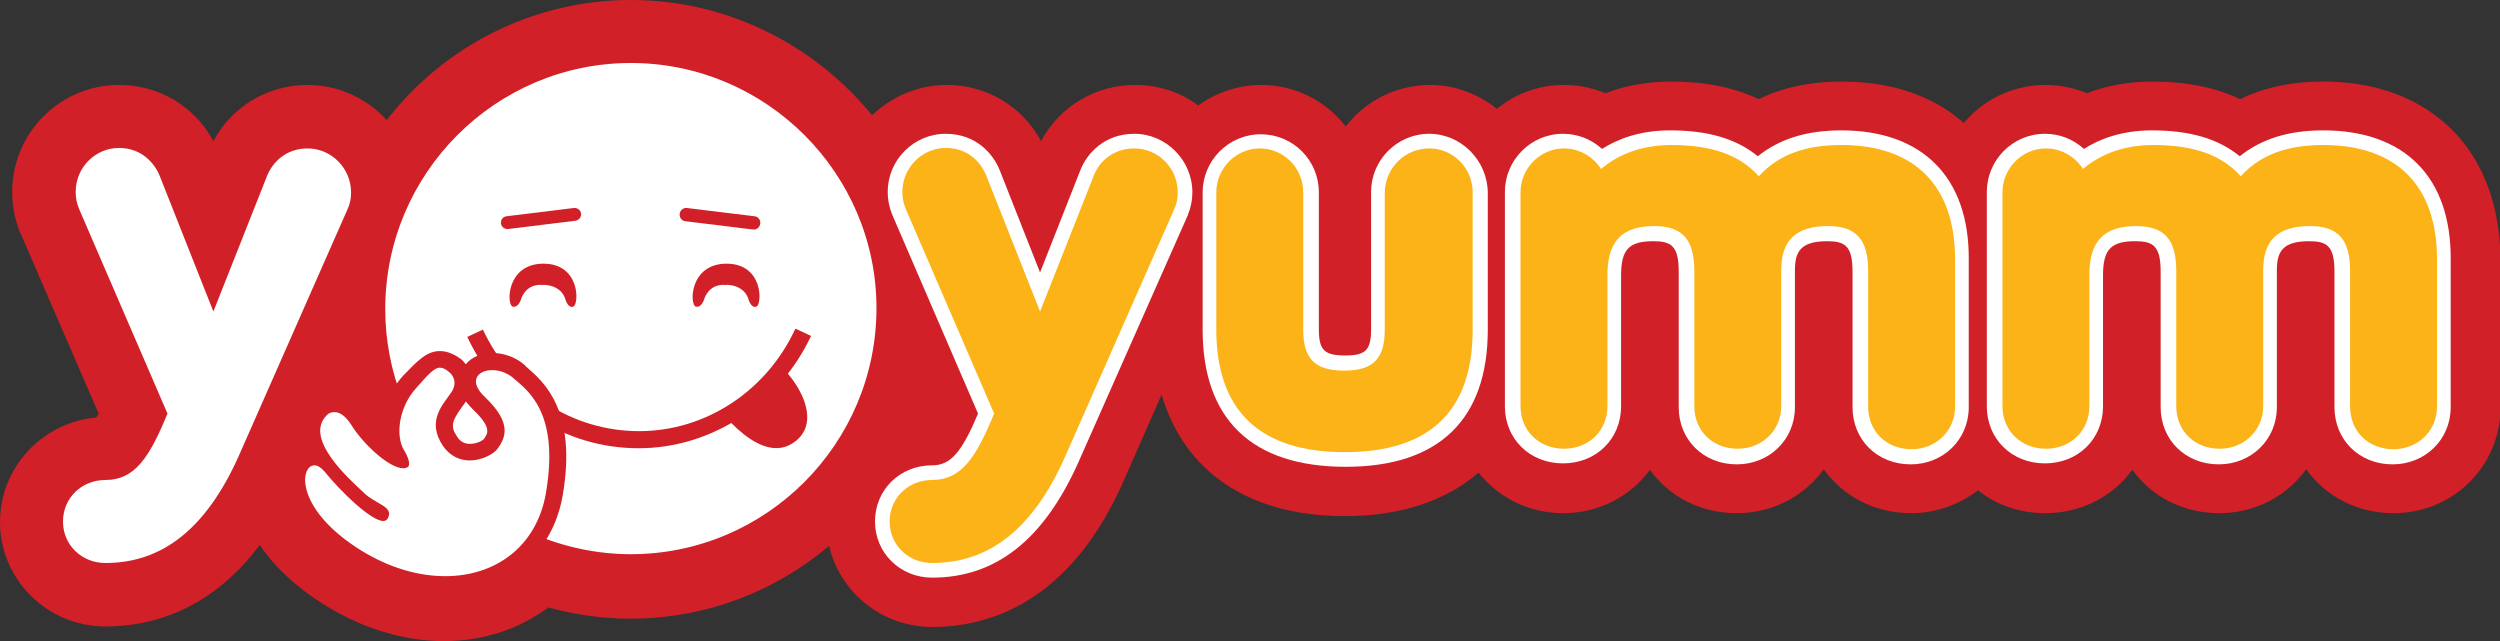
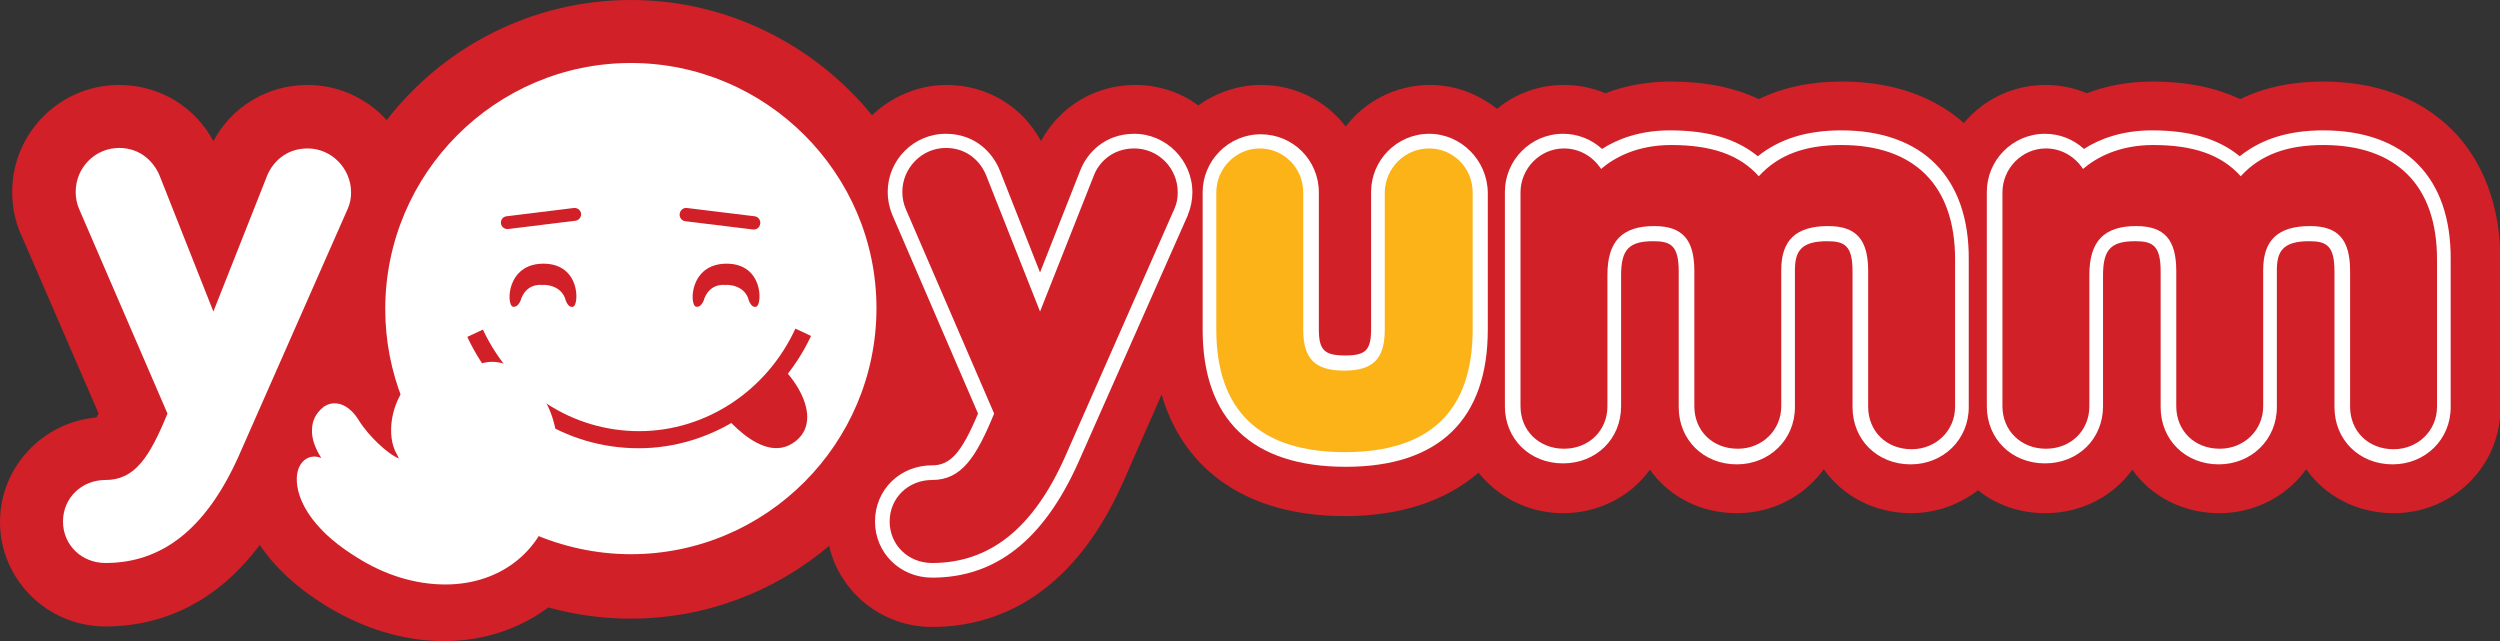
<svg xmlns="http://www.w3.org/2000/svg" version="1.1" id="Layer_1" x="0px" y="0px" viewBox="0 0 512 131.3" style="enable-background:new 0 0 512 131.3;" xml:space="preserve">
  <rect x="0" y="0" width="512" height="131.3" fill="#333333" stroke="none" />
  <style type="text/css">
	.st0{fill:#D12028;}
	.st1{fill:#FFFFFF;}
	.st2{fill:#FBB317;}
	.st3{fill-rule:evenodd;clip-rule:evenodd;fill:#D12028;}
	.st4{fill-rule:evenodd;clip-rule:evenodd;fill:#FFFFFF;}
</style>
  <g>
    <g>
      <path class="st0" d="M502.2,26.6c-4.5-4.5-12.7-9.9-26.4-9.9c-6.4,0-12.1,1.2-17,3.6c-5.1-2.4-11-3.6-18-3.6    c-5.3,0-9.8,1-13.4,2.4c-2.6-1.1-5.5-1.7-8.5-1.7c-6.7,0-12.7,3-16.7,7.8c-4.7-4.2-12.6-8.5-25-8.5c-6.4,0-12.1,1.2-17,3.6    c-5.1-2.4-11-3.6-18-3.6c-5.3,0-9.8,1-13.4,2.4c-2.6-1.1-5.5-1.7-8.5-1.7c-5.2,0-10,1.8-13.7,4.9c-3.8-3-8.5-4.9-13.7-4.9    c-7,0-13.3,3.3-17.3,8.5c-4-5.2-10.3-8.5-17.3-8.5c-4.8,0-9.3,1.6-12.9,4.2c-3.6-2.7-8.1-4.2-12.9-4.2c-8.2,0-15.5,4.4-19.3,11.5    c-3.8-7.1-11.1-11.5-19.3-11.5c-5.9,0-11.3,2.4-15.3,6.2C166.9,9.3,149.1,0,129.2,0c-20.3,0-38.5,9.7-50,24.6    c-4-4.4-9.8-7.2-16.2-7.2c-8.2,0-15.5,4.4-19.3,11.5c-3.8-7.1-11.1-11.5-19.3-11.5c-12.1,0-21.9,9.8-21.9,21.9    c0,2.8,0.5,5.6,1.6,8.3l0.1,0.2L4.3,48l15.9,36.7c-0.2,0.3-0.3,0.6-0.5,0.8C8.7,86.5,0,95.7,0,106.9c0,11.8,9.7,21.4,21.6,21.4    c9.3,0,21.5-3.2,31.6-16.7c3.1,4.6,7.5,8.7,13.3,12.3c7.7,4.8,16.2,7.4,24.4,7.4c8.1,0,15.5-2.5,21.4-6.9    c5.4,1.5,11.1,2.3,16.8,2.3c15.5,0,29.7-5.6,40.7-14.9c2.2,9.5,10.8,16.6,21.1,16.6c11.8,0,28.1-5.1,39-29.4l0,0l0,0l8-18.2    c4.6,15.8,17.9,24.9,37.5,24.9c11.4,0,20.7-3.1,27.4-8.9c4,5,10.2,8.3,17.3,8.3c7.4,0,13.9-3.5,17.8-8.9    c3.9,5.5,10.4,8.9,17.8,8.9c5.8,0,11.3-2.2,15.4-6.2c0.9-0.9,1.7-1.8,2.4-2.8c3.9,5.5,10.4,9,17.9,9c5,0,9.8-1.7,13.7-4.7    c3.7,3,8.5,4.7,13.8,4.7c7.4,0,13.9-3.5,17.8-8.9c3.9,5.5,10.4,8.9,17.8,8.9c5.8,0,11.3-2.2,15.4-6.2c0.9-0.9,1.7-1.8,2.4-2.8    c3.9,5.5,10.4,9,17.9,9c5.8,0,11.3-2.2,15.4-6.2c4.2-4.1,6.5-9.6,6.5-15.5V53.1C512,39.4,506.7,31.1,502.2,26.6z" />
    </g>
    <g>
      <g>
        <path class="st1" d="M71.9,39.4c0-4.9-4-9-8.9-9c-4.5,0-7.2,2.9-8.3,5.6l-11,27.8l-11-27.8c-1.1-2.7-3.8-5.7-8.3-5.7     c-4.9,0-8.9,4-8.9,9c0,1.2,0.2,2.3,0.7,3.5l18.1,41.9c-3.7,9-6.7,13.6-12.7,13.6c-4.9,0-8.7,3.7-8.7,8.5c0,4.8,3.8,8.5,8.7,8.5     c11.7,0,20.6-7.1,27.2-21.7l22.4-50.8C71.7,41.7,71.9,40.6,71.9,39.4z" />
      </g>
      <g>
        <path class="st1" d="M129.2,12.9c-27.7,0-50.3,22.6-50.3,50.4c0,6.4,1.2,12.7,3.6,18.7c-1.7,3.5-2,7.7-0.5,10.2     c1,1.8,1,2.7,0.9,2.9c-0.2,0.1-0.4,0.1-0.6,0.1c-2.6,0-7.9-4.8-10.2-8.6c-1.5-2.4-2.9-2.9-3.9-2.9c-0.9,0-1.4,0.4-1.5,0.5     c-1.2,1-1.8,2.3-1.9,3.7c-0.1,4.5,5.5,9.9,8.2,12.4c0.3,0.3,0.6,0.6,0.8,0.8c0.9,0.9,2,1.5,3,2.1c1.9,1.1,2.5,1.5,1.9,2.6     c-0.1,0.1-0.2,0.2-0.5,0.2c-2.1,0-7.9-5.3-11.7-10.1c-0.9-1.1-1.8-1.4-2.4-1.4c-1,0-1.9,0.8-2.2,2c-1.1,3.8,2.1,10.5,11.5,16.3     c5.7,3.5,11.7,5.4,17.6,5.4c7.6,0,14.1-3.3,17.9-9c6.4,2.8,13.3,4.3,20.3,4.3c27.7,0,50.3-22.6,50.3-50.4     C179.5,35.5,156.9,12.9,129.2,12.9z" />
      </g>
    </g>
    <g>
      <g>
-         <path class="st2" d="M191,116.8c-5.7,0-10.2-4.4-10.2-10c0-5.6,4.5-10,10.2-10c4.5,0,7.2-3,11-12.1l-17.9-41.3     c-0.5-1.4-0.8-2.7-0.8-4.1c0-5.8,4.7-10.4,10.4-10.4c5.3,0,8.5,3.4,9.7,6.6l9.6,24.3l9.6-24.3c1.2-3.2,4.4-6.6,9.7-6.6     c5.7,0,10.4,4.7,10.4,10.4c0,1.4-0.3,2.7-0.8,4l-22.5,50.8C212.7,109.4,203.3,116.8,191,116.8z" />
-       </g>
+         </g>
      <g>
        <path class="st1" d="M232.3,30.4c4.9,0,8.9,4,8.9,9c0,1.2-0.2,2.3-0.7,3.4l-22.4,50.8c-6.5,14.6-15.4,21.7-27.2,21.7     c-4.9,0-8.7-3.7-8.7-8.5c0-4.8,3.8-8.5,8.7-8.5c6,0,9-4.6,12.7-13.6l-18.1-41.9c-0.5-1.2-0.7-2.3-0.7-3.5c0-4.9,4-9,8.9-9     c4.5,0,7.2,2.9,8.3,5.7l11,27.8l11-27.8C225,33.3,227.8,30.4,232.3,30.4 M232.3,27.4c-6,0-9.7,3.9-11.1,7.6L213,55.8L204.8,35     c-1.4-3.6-5-7.6-11.1-7.6c-6.6,0-11.9,5.4-11.9,11.9c0,1.6,0.3,3.1,0.9,4.6l0,0l0,0l17.6,40.8c-3.4,8.1-5.7,10.6-9.4,10.6     c-6.6,0-11.7,5-11.7,11.5c0,6.4,5.1,11.5,11.7,11.5c13,0,22.8-7.7,29.9-23.5L243.3,44l0,0l0-0.1c0.6-1.4,0.9-3,0.9-4.5     C244.2,32.8,238.8,27.4,232.3,27.4L232.3,27.4z" />
      </g>
    </g>
    <g>
      <g>
-         <path class="st2" d="M490.1,93.5c-6,0-10.4-4.3-10.4-10.2V55.5c0-5.6-1.8-7.7-6.7-7.7c-5.8,0-8.1,2.2-8.1,7.5v27.9     c0,5.7-4.6,10.2-10.4,10.2c-6,0-10.4-4.3-10.4-10.2V55.5c0-5.6-1.8-7.7-6.7-7.7c-5.8,0-8.1,2.4-8.1,8.5v26.9     c0,5.8-4.5,10.2-10.4,10.2c-5.9,0-10.4-4.4-10.4-10.2V39.4c0-5.8,4.7-10.4,10.4-10.4c3,0,5.9,1.3,7.8,3.5     c2.9-2.1,7.5-4.3,14.1-4.3c8,0,13.8,1.9,18,5.8c4.4-4,9.9-5.8,17.1-5.8c15.7,0,24.8,9.1,24.8,24.9v30.2     C500.5,89,496,93.5,490.1,93.5z" />
-       </g>
+         </g>
      <g>
        <path class="st1" d="M475.8,29.7c15,0,23.3,8.3,23.3,23.4v30.2c0,4.9-3.9,8.7-8.9,8.7c-5.2,0-8.9-3.7-8.9-8.7V55.5     c0-6.4-2.4-9.2-8.2-9.2c-6.6,0-9.6,2.9-9.6,9v27.9c0,4.9-3.9,8.7-8.9,8.7c-5.2,0-8.9-3.7-8.9-8.7V55.5c0-6.4-2.4-9.2-8.2-9.2     c-6.6,0-9.6,3.1-9.6,10v26.9c0,5-3.8,8.7-8.9,8.7c-5.1,0-8.9-3.7-8.9-8.7V39.4c0-4.9,4-9,8.9-9c3.1,0,5.9,1.6,7.6,4.2     c2.7-2.3,7.3-4.9,14.4-4.9c8.2,0,14,2,17.9,6.4C462.9,31.7,468.4,29.7,475.8,29.7 M475.8,26.7c-7,0-12.6,1.7-17.1,5.3     c-4.4-3.6-10.2-5.3-18-5.3c-6.2,0-10.8,1.8-13.9,3.8c-2.2-2-5-3.1-8-3.1c-6.6,0-11.9,5.4-11.9,11.9v43.9     c0,6.7,5.1,11.7,11.9,11.7c6.8,0,11.9-5,11.9-11.7V56.4c0-5.3,1.6-7,6.6-7c3.6,0,5.2,0.9,5.2,6.2v27.8c0,6.7,5.1,11.7,11.9,11.7     c6.7,0,11.9-5.1,11.9-11.7V55.4c0-3.8,1.1-6,6.6-6c3.6,0,5.2,0.9,5.2,6.2v27.8c0,6.7,5.1,11.7,11.9,11.7     c6.7,0,11.9-5.1,11.9-11.7V53.1C502,36.3,492.5,26.7,475.8,26.7L475.8,26.7z" />
      </g>
    </g>
    <g>
      <g>
-         <path class="st2" d="M391.4,93.5c-6,0-10.4-4.3-10.4-10.2V55.5c0-5.6-1.8-7.7-6.7-7.7c-5.8,0-8.1,2.2-8.1,7.5v27.9     c0,5.7-4.6,10.2-10.4,10.2c-6,0-10.4-4.3-10.4-10.2V55.5c0-5.6-1.8-7.7-6.7-7.7c-5.8,0-8.1,2.4-8.1,8.5v26.9     c0,5.8-4.5,10.2-10.4,10.2c-5.9,0-10.4-4.4-10.4-10.2V39.4c0-5.8,4.7-10.4,10.4-10.4c3,0,5.9,1.3,7.8,3.5     c2.9-2.1,7.5-4.3,14.1-4.3c8,0,13.8,1.9,18,5.8c4.4-4,9.9-5.8,17.1-5.8c15.7,0,24.8,9.1,24.8,24.9v30.2     C401.8,89,397.2,93.5,391.4,93.5z" />
-       </g>
+         </g>
      <g>
        <path class="st1" d="M377.1,29.7c15,0,23.3,8.3,23.3,23.4v30.2c0,4.9-3.9,8.7-8.9,8.7c-5.2,0-8.9-3.7-8.9-8.7V55.5     c0-6.4-2.4-9.2-8.2-9.2c-6.6,0-9.6,2.9-9.6,9v27.9c0,4.9-3.9,8.7-8.9,8.7c-5.2,0-8.9-3.7-8.9-8.7V55.5c0-6.4-2.4-9.2-8.2-9.2     c-6.6,0-9.6,3.1-9.6,10v26.9c0,5-3.8,8.7-8.9,8.7c-5.1,0-8.9-3.7-8.9-8.7V39.4c0-4.9,4-9,8.9-9c3.1,0,5.9,1.6,7.6,4.2     c2.7-2.3,7.3-4.9,14.4-4.9c8.2,0,14,2,17.9,6.4C364.2,31.7,369.7,29.7,377.1,29.7 M377.1,26.7c-7,0-12.6,1.7-17.1,5.3     c-4.4-3.6-10.2-5.3-18-5.3c-6.2,0-10.8,1.8-13.9,3.8c-2.2-2-5-3.1-8-3.1c-6.6,0-11.9,5.4-11.9,11.9v43.9     c0,6.7,5.1,11.7,11.9,11.7c6.8,0,11.9-5,11.9-11.7V56.4c0-5.3,1.6-7,6.6-7c3.6,0,5.2,0.9,5.2,6.2v27.8c0,6.7,5.1,11.7,11.9,11.7     c6.7,0,11.9-5.1,11.9-11.7V55.4c0-3.8,1.1-6,6.6-6c3.6,0,5.2,0.9,5.2,6.2v27.8c0,6.7,5.1,11.7,11.9,11.7     c6.7,0,11.9-5.1,11.9-11.7V53.1C403.3,36.3,393.7,26.7,377.1,26.7L377.1,26.7z" />
      </g>
    </g>
    <g>
      <g>
        <path class="st2" d="M275.4,94.1c-18.2,0-27.8-9.2-27.8-26.6V39.4c0-5.8,4.7-10.4,10.4-10.4c5.7,0,10.4,4.7,10.4,10.4v28.1     c0,5.2,1.7,6.9,6.9,6.9c5.1,0,6.8-1.8,6.8-6.9V39.4c0-5.8,4.7-10.4,10.4-10.4c5.7,0,10.4,4.7,10.4,10.4v28.1     C303.1,84.9,293.5,94.1,275.4,94.1z" />
      </g>
      <g>
        <path class="st1" d="M292.7,30.4c4.9,0,8.9,4,8.9,9v28.1c0,16.7-8.8,25.1-26.2,25.1c-17.4,0-26.3-8.5-26.3-25.1V39.4     c0-4.9,4-9,8.9-9c4.9,0,8.9,4,8.9,9v28.1c0,6,2.4,8.4,8.4,8.4c5.9,0,8.3-2.4,8.3-8.4V39.4C283.7,34.4,287.7,30.4,292.7,30.4      M292.7,27.4c-6.6,0-11.9,5.4-11.9,11.9v28.1c0,4.3-1.1,5.4-5.3,5.4c-4.3,0-5.4-1.1-5.4-5.4V39.4c0-6.6-5.3-11.9-11.9-11.9     s-11.9,5.4-11.9,11.9v28.1c0,18.4,10.1,28.1,29.3,28.1c19.1,0,29.1-9.7,29.1-28.1V39.4C304.6,32.8,299.2,27.4,292.7,27.4     L292.7,27.4z" />
      </g>
    </g>
    <g>
      <g>
        <path class="st3" d="M145.3,81.2c0,0,9.5,14.4,17,9.6c7.6-4.8-0.6-16.7-8.5-20.1L145.3,81.2z" />
      </g>
      <g>
        <path class="st3" d="M117.4,62.8c-1.2,0.4-1.7-1.8-1.7-1.8c-1.3-3.3-5.8-2.6-4.4-2.6c1.5,0,0,0,0,0s-3.1-0.7-4.5,2.6     c0,0-0.5,2.1-1.8,1.8c-1.3-0.4-1.3-8.8,6.3-8.8C118.9,54,118.6,62.4,117.4,62.8z" />
      </g>
      <g>
        <path class="st3" d="M154.9,62.8c-1.2,0.4-1.7-1.8-1.7-1.8c-1.3-3.3-5.8-2.6-4.4-2.6c1.5,0,0,0,0,0s-3.1-0.7-4.5,2.6     c0,0-0.5,2.1-1.8,1.8c-1.3-0.4-1.3-8.8,6.3-8.8C156.4,54,156.1,62.4,154.9,62.8z" />
      </g>
      <g>
        <path class="st3" d="M103.7,44.3l13.8-1.7c0.7-0.1,1.4,0.4,1.5,1.1c0.1,0.7-0.4,1.4-1.1,1.5l-13.8,1.7c-0.7,0.1-1.4-0.4-1.5-1.1     C102.5,45,103,44.4,103.7,44.3z" />
      </g>
      <g>
        <path class="st3" d="M154.6,44.3l-13.9-1.7c-0.7-0.1-1.4,0.4-1.5,1.2c-0.1,0.7,0.4,1.4,1.1,1.5l13.9,1.7c0.7,0.1,1.4-0.4,1.5-1.2     C155.8,45.1,155.3,44.4,154.6,44.3z" />
      </g>
    </g>
    <g>
      <path class="st4" d="M164.5,68c-6,13-18.8,22-33.6,22c-14.7,0-27.5-8.9-33.5-21.8" />
      <path class="st0" d="M130.8,91.8c-15.1,0-28.5-8.7-35.1-22.8l3.2-1.5c6,12.8,18.3,20.8,32,20.8c13.6,0,26.1-8.2,32-21l3.2,1.5    C159.6,82.7,145.7,91.8,130.8,91.8z" />
    </g>
    <g>
      <g>
        <g>
          <path class="st1" d="M91.2,119.7c-6.1,0-12.4-1.9-18.2-5.6C61.5,107,60.1,99.6,61,96.4c0.5-1.8,1.8-2.9,3.4-2.9      c0.4,0,0.9,0.1,1.4,0.3c-1.2-1.9-2-3.9-1.9-5.8c0-1.8,0.8-3.4,2.3-4.6l0.1-0.1c0.2-0.1,1-0.7,2.2-0.7c1.3,0,3.2,0.6,5,3.5      c1.9,3.1,5.9,6.9,8.2,7.8c-0.1-0.3-0.3-0.6-0.5-1c-2-3.5-1.4-10.3,2.8-14.8c2.8-3,4.2-4.5,6.2-4.5c1.3,0,2.4,0.8,3.1,1.4      c1.1,0.9,2.6,3.4,0.6,6.4c-0.2,0.3-0.5,0.7-0.8,1.1c-1.7,2.3-3.3,4.5-1,7.9c1,1.5,2.4,2.2,4.1,2.2c2,0,3.8-1,4.3-1.7      c1.1-1.5,2.6-3.6-2.4-8.3c-2.8-2.7-2.5-4.8-2.1-5.8c0.7-1.7,2.5-2.7,4.8-2.7c2,0,4,0.8,5.5,2.1c0.2,0.2,0.4,0.3,0.6,0.5      c3.1,2.6,9.6,8.1,6.6,24.7C111.6,112.5,102.8,119.7,91.2,119.7C91.2,119.7,91.2,119.7,91.2,119.7z" />
        </g>
        <g>
-           <path class="st0" d="M90.1,75.3c0.6,0,1.2,0.3,2,1c0,0,2,1.6,0.3,4.1c-1.7,2.5-5.1,5.8-1.7,10.9c1.5,2.2,3.6,3,5.5,3      c2.5,0,4.9-1.3,5.7-2.4c1.5-2.1,3.2-5.1-2.6-10.6c-3.5-3.3-1.4-5.5,1.5-5.5c1.4,0,3,0.5,4.3,1.6c2.7,2.4,9.6,6.8,6.7,23.6      C109.9,112,101.4,118,91.2,118c-5.5,0-11.5-1.7-17.3-5.3c-13.6-8.5-12.5-17.4-9.5-17.4c0.6,0,1.3,0.4,2,1.2      c3.4,4.2,9.6,10.2,12.1,10.2c0.4,0,0.7-0.2,0.9-0.5c1.4-2.5-2.5-2.9-4.9-5.3c-2.5-2.4-13-11.4-7.2-16.2c0,0,0.5-0.3,1.2-0.3      c0.9,0,2.1,0.5,3.5,2.7c2.2,3.6,7.6,8.8,10.6,8.8c0.4,0,0.7-0.1,1-0.3c0,0,0.8-0.7-0.9-3.5c-1.7-2.8-1.1-8.7,2.6-12.7      C87.7,76.7,88.9,75.3,90.1,75.3 M90.1,71.9L90.1,71.9c-2.7,0-4.5,1.9-7.5,5c-3.4,3.7-4.7,8.5-4.4,12.4c-1.3-1.2-2.6-2.7-3.4-4.1      c-2.2-3.6-4.7-4.4-6.4-4.4c-1.7,0-2.9,0.8-3.3,1l-0.1,0.1L65,81.9c-1.8,1.6-2.8,3.6-2.9,5.9c0,1.4,0.3,2.8,0.8,4.1      c-1.7,0.5-3,2-3.6,3.9c-1.3,4.6,1.2,12.5,12.7,19.7c6.1,3.8,12.8,5.9,19.1,5.9c12.5,0,21.9-7.7,24.1-19.7      c3.1-17.6-3.9-23.5-7.2-26.4c-0.2-0.2-0.4-0.3-0.5-0.5c-1.8-1.6-4.2-2.5-6.6-2.5c-2.3,0-4.3,0.8-5.5,2.3c-0.3-0.4-0.6-0.7-0.9-1      C93.5,72.9,92,71.9,90.1,71.9L90.1,71.9z M96.2,90.9c-1.1,0-2-0.5-2.6-1.5c-1.5-2.2-0.9-3.3,0.9-5.9c0.3-0.4,0.6-0.8,0.8-1.1      c0-0.1,0.1-0.1,0.1-0.2c0.4,0.5,0.9,1.1,1.5,1.7c3.9,3.7,3,4.9,2.2,6C98.9,90.2,97.7,90.9,96.2,90.9L96.2,90.9z" />
-         </g>
+           </g>
      </g>
    </g>
  </g>
</svg>